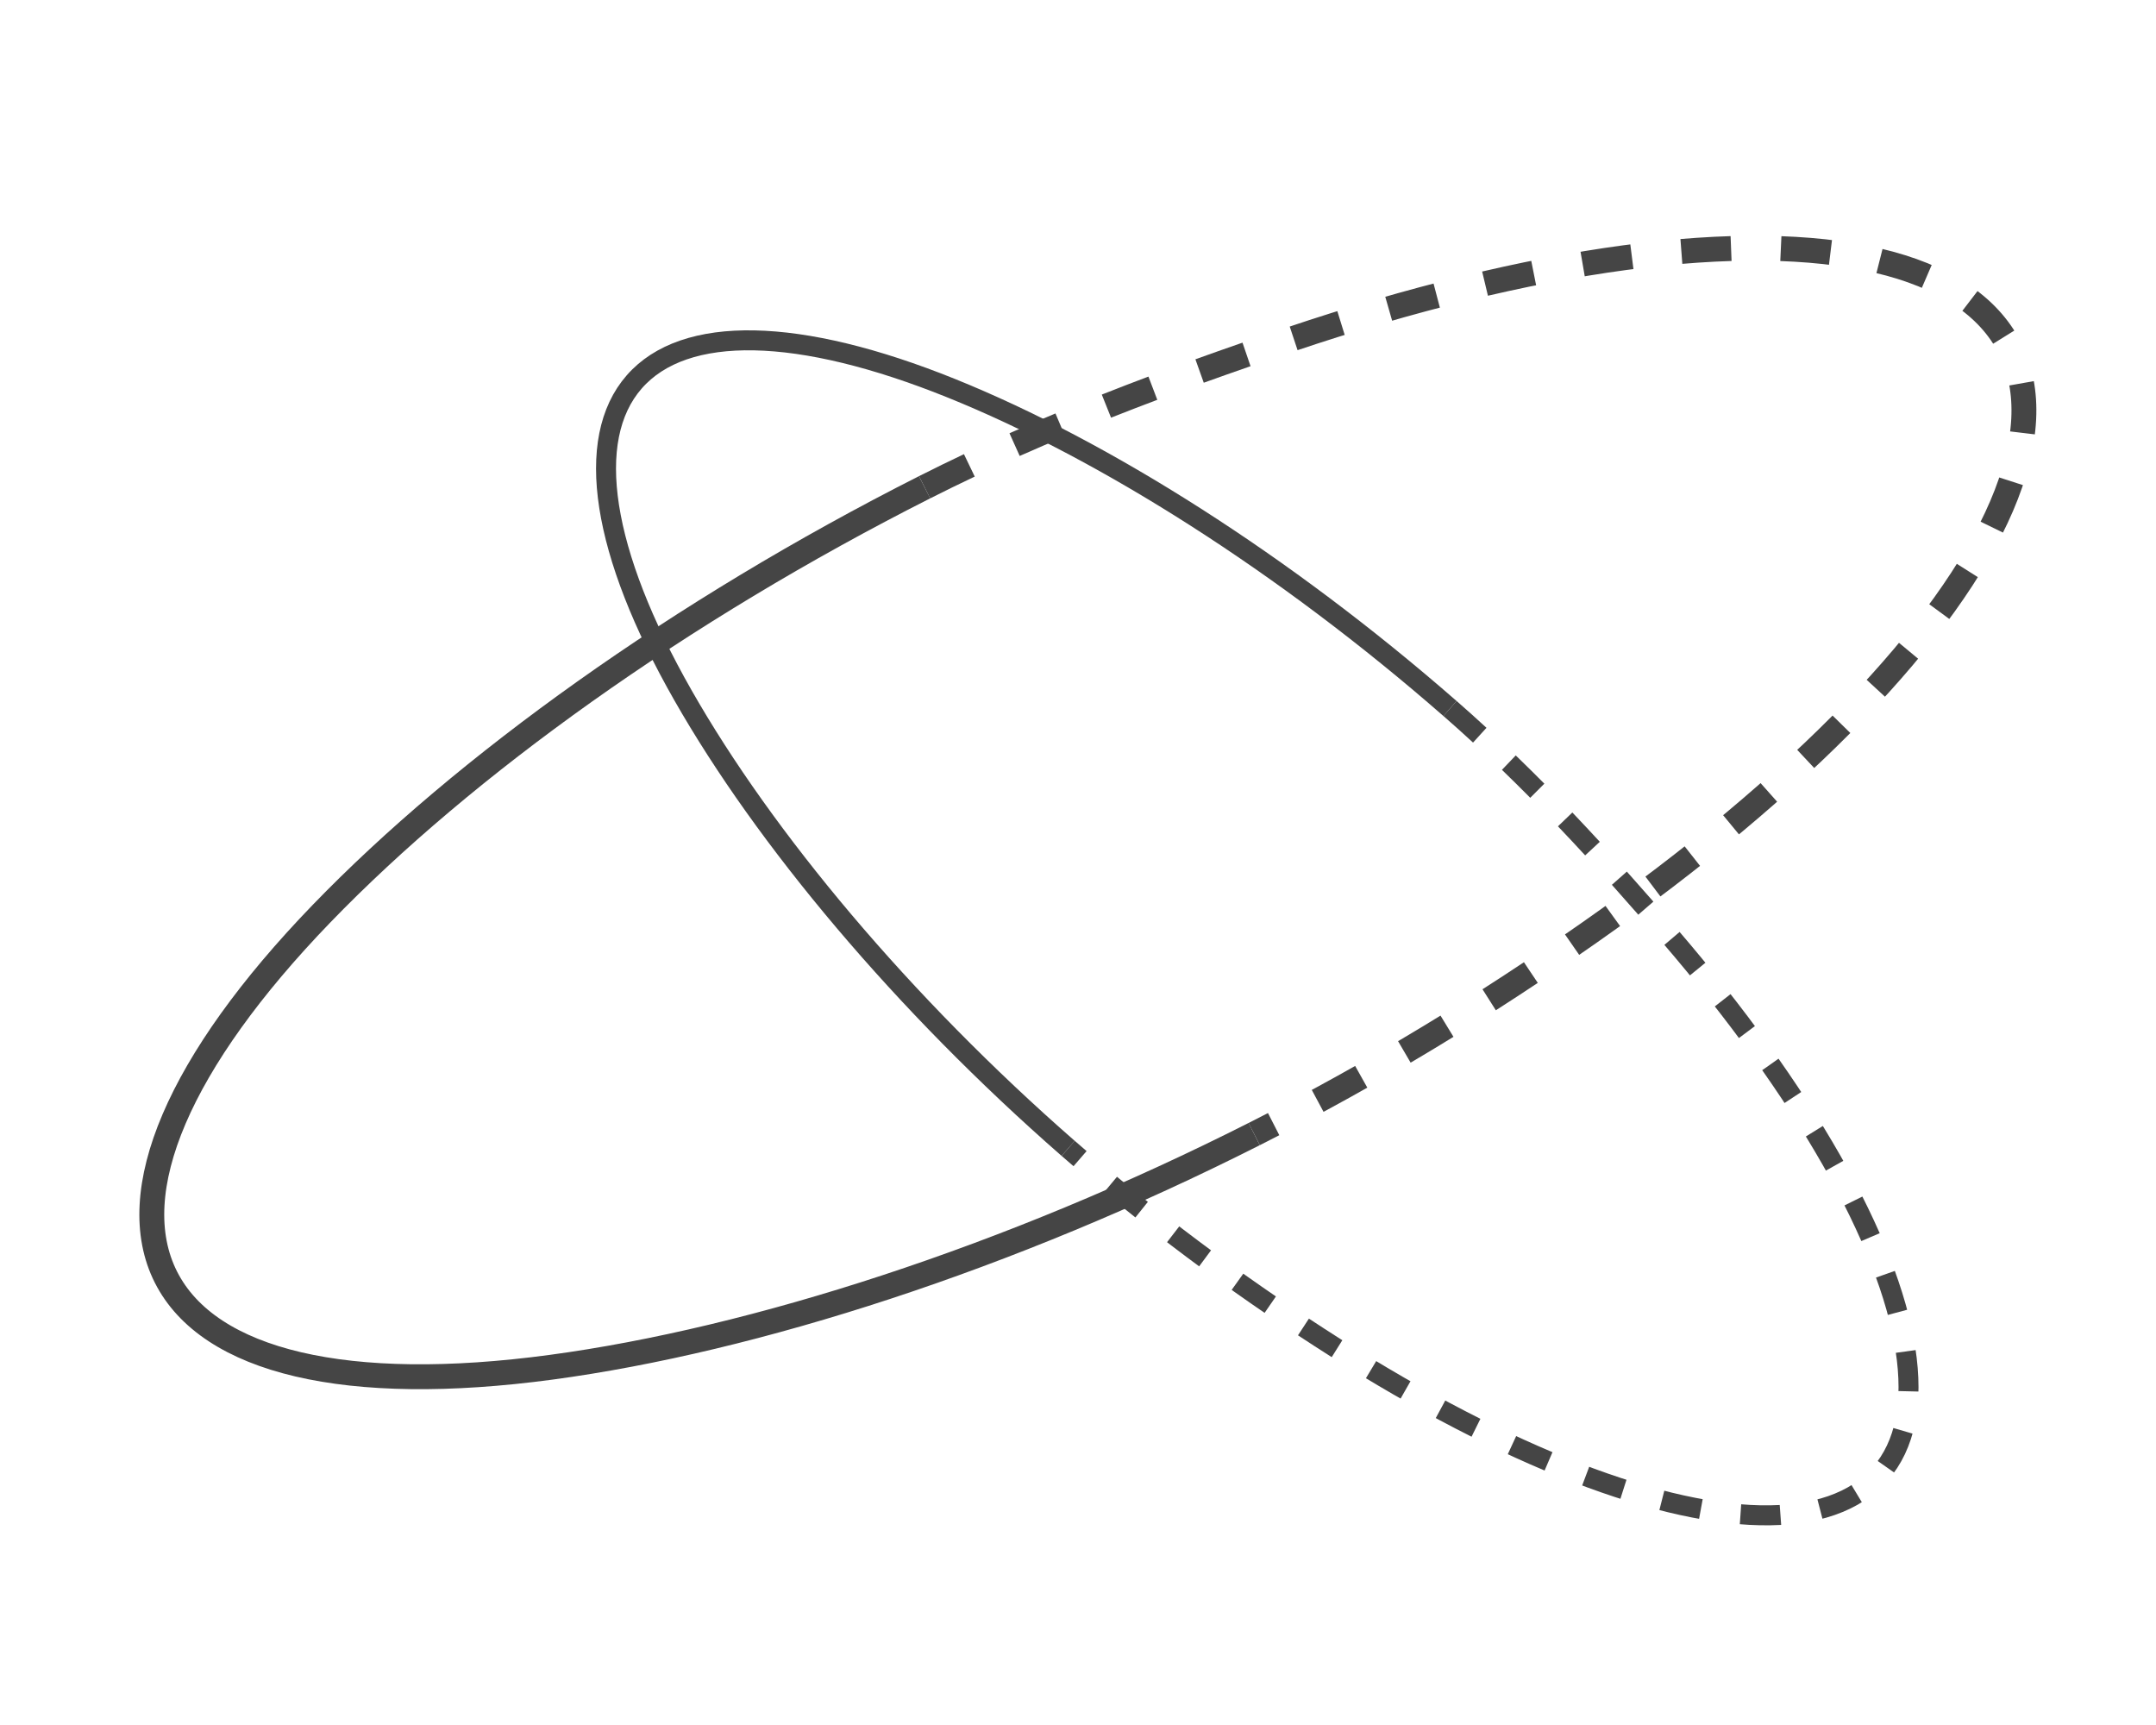
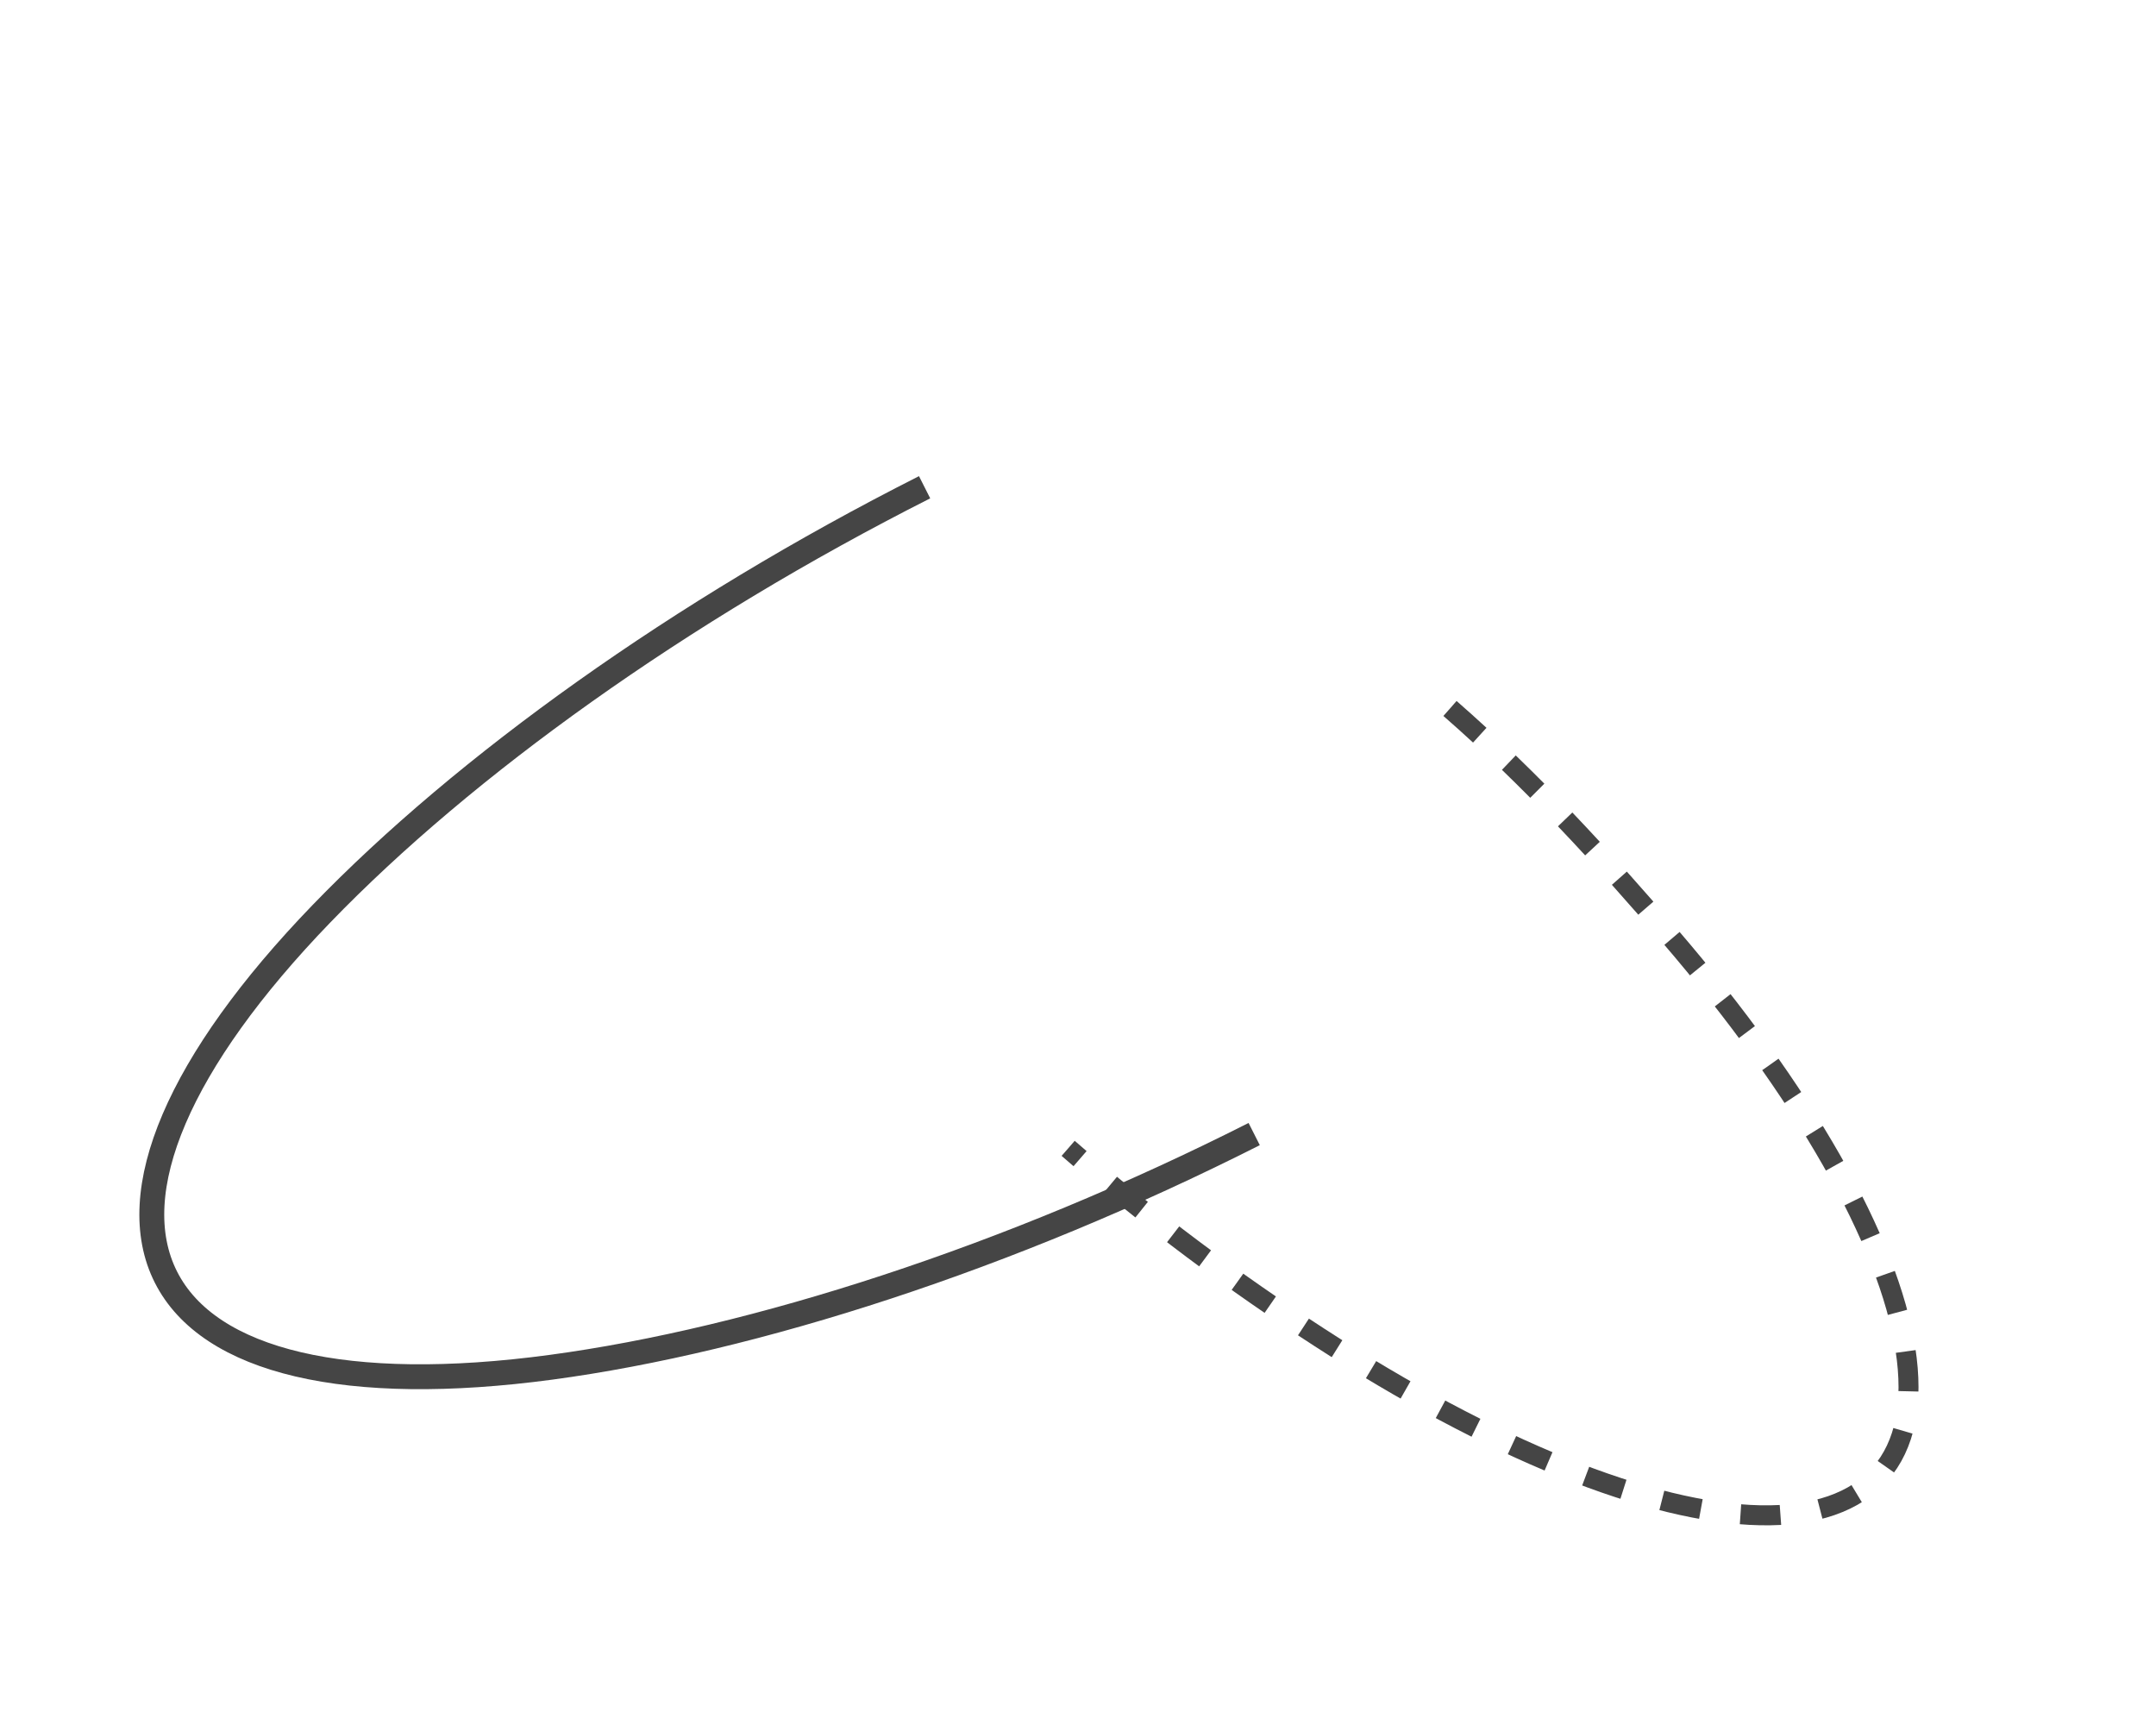
<svg xmlns="http://www.w3.org/2000/svg" width="165" height="132" viewBox="0 0 165 132" fill="none">
  <path d="M95.984 86.781C77.251 96.253 57.738 102.533 42.164 104.626C26.59 106.72 15.991 104.238 12.7 97.728C9.408 91.217 13.693 81.21 24.612 69.909C35.531 58.608 52.027 46.757 70.76 37.285" stroke="#454545" stroke-width="1.904" />
-   <path d="M70.762 37.285C80.038 32.595 89.546 29.08 98.739 25.98C107.933 22.881 116.634 20.753 124.346 19.716C132.057 18.679 138.628 18.755 143.684 19.939C148.739 21.122 152.18 23.391 153.81 26.615C155.44 29.838 155.227 33.954 153.183 38.727C151.139 43.5 147.305 48.837 141.898 54.433C136.491 60.029 129.619 65.774 121.673 71.34C113.727 76.907 105.262 82.091 95.986 86.781" stroke="#454545" stroke-width="1.904" stroke-dasharray="3.81 3.81" />
-   <path d="M81.747 87.876C69.063 76.793 58.519 64.171 52.274 53.217C46.029 42.263 44.684 33.633 48.536 29.225C52.388 24.817 61.12 24.992 72.813 29.712C84.505 34.431 98.285 43.133 110.969 54.216" stroke="#454545" stroke-width="1.528" />
  <path d="M110.97 54.214C117.25 59.702 122.727 65.716 127.799 71.621C132.871 77.526 137.074 83.357 140.166 88.781C143.258 94.204 145.18 99.115 145.821 103.231C146.463 107.348 145.811 110.59 143.904 112.772C141.997 114.955 138.871 116.036 134.706 115.952C130.54 115.868 125.417 114.623 119.627 112.286C113.838 109.949 107.496 106.566 100.964 102.332C94.432 98.097 88.028 93.362 81.748 87.874" stroke="#454545" stroke-width="1.528" stroke-dasharray="3.06 3.06" />
</svg>